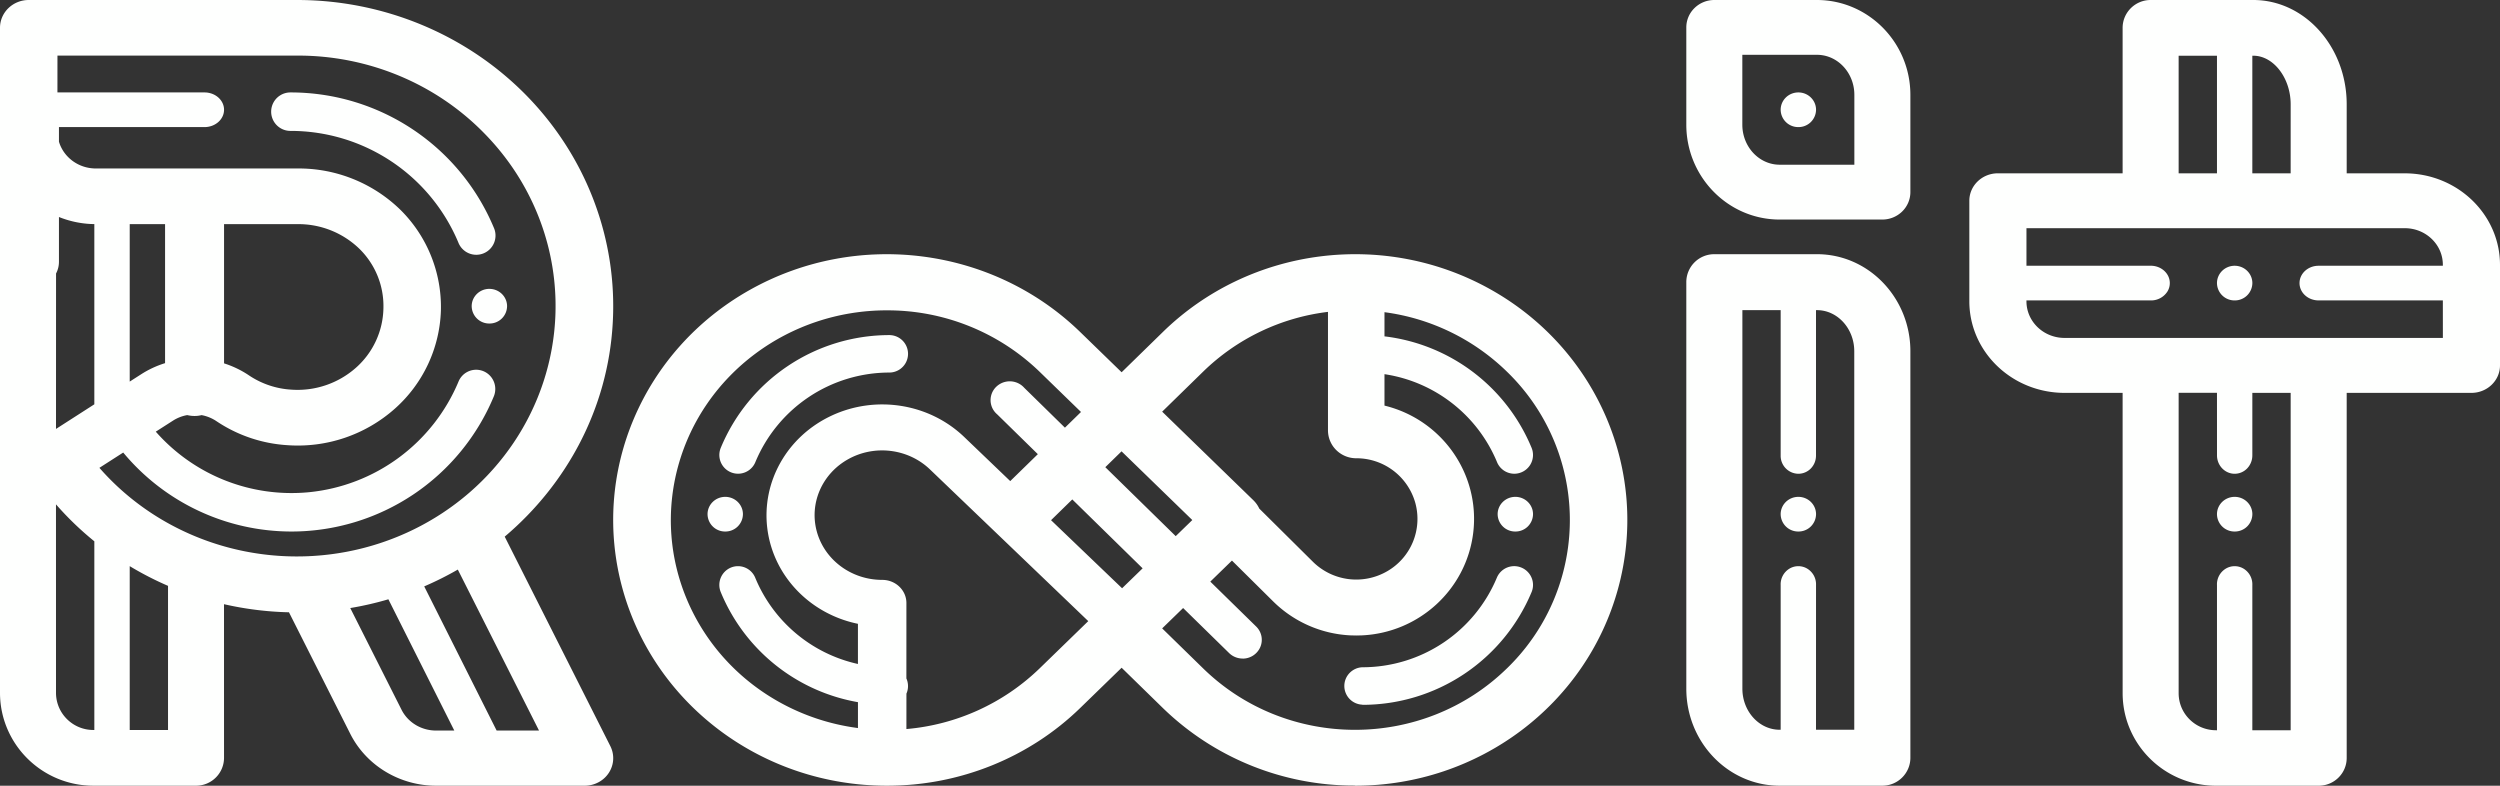
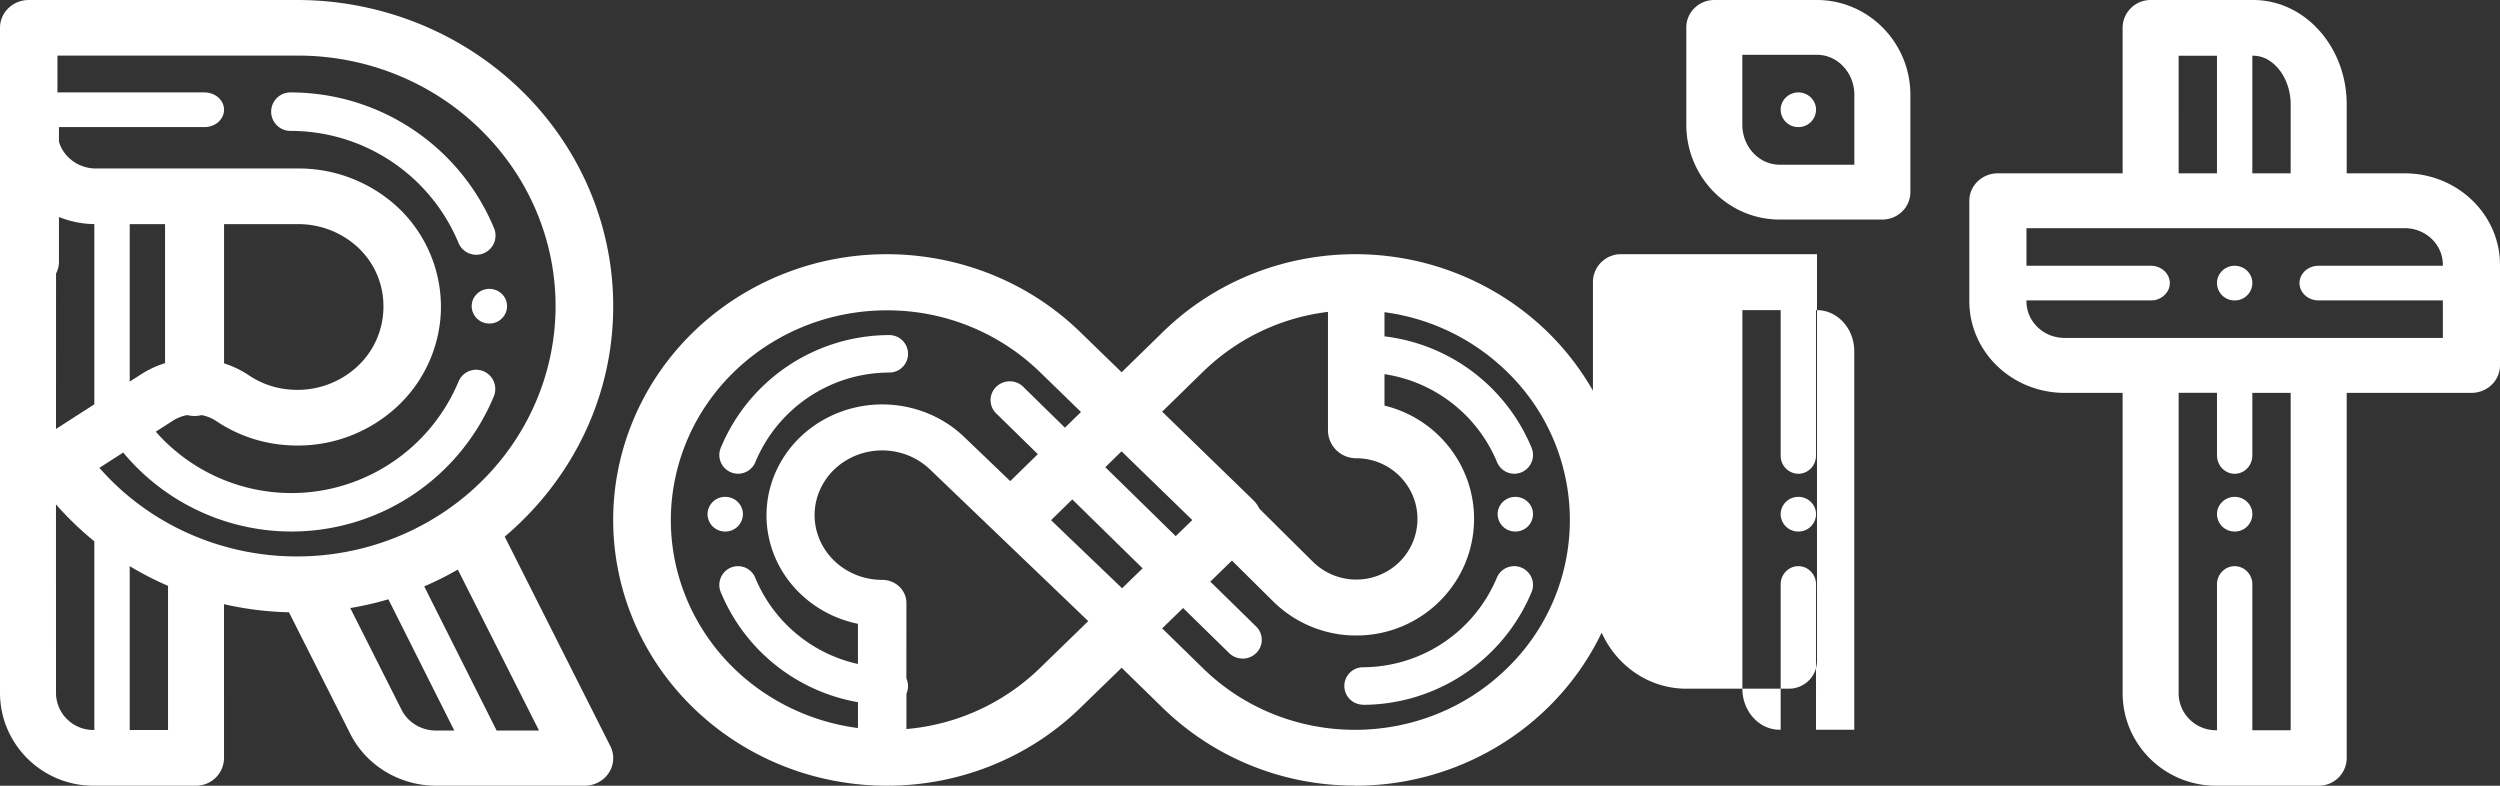
<svg xmlns="http://www.w3.org/2000/svg" width="105" height="33" viewBox="0 0 105 33">
  <rect x="0" y="0" width="105" height="33" fill="#333333" stroke="none" />
-   <path d="M76.314 10.676c2.162 0 3.922 1.828 3.922 4.075v17.075c0 .648-.528 1.174-1.179 1.174h-4.31c-2.163 0-3.922-1.825-3.922-4.075V11.851a1.173 1.173 0 0 1 1.179-1.175h4.31zM62.63 12.171c4.482 2.525 6.667 7.677 5.327 12.558-1.34 4.88-5.87 8.274-11.044 8.271v-.006a11.524 11.524 0 0 1-8.08-3.264l-1.725-1.685-1.736 1.687c-2.153 2.096-5.078 3.272-8.126 3.268-5.201 0-9.754-3.393-11.1-8.273s.85-10.03 5.356-12.556c4.504-2.525 10.194-1.796 13.87 1.778l1.736 1.686 1.725-1.684c3.656-3.576 9.316-4.306 13.797-1.78zM12.478 0c3.651.001 7.14 1.458 9.649 4.027 2.507 2.57 3.812 6.025 3.607 9.554-.201 3.565-1.923 6.747-4.536 8.958l4.435 8.795c.181.357.16.78-.058 1.119-.217.338-.6.545-1.012.547h-6.256c-1.526-.005-2.917-.846-3.59-2.169l-2.58-5.115h-.017a13.64 13.64 0 0 1-2.712-.34l.001 6.449c.001.31-.122.61-.343.83-.22.22-.52.345-.833.345h-4.31C1.757 32.998.003 31.252 0 29.099V1.168C0 .523.54 0 1.206 0h11.272zm82.16 0c2.163 0 3.923 1.965 3.923 4.38V7.28h2.44c2.208.003 3.997 1.723 3.999 3.845v4.225c-.002.635-.538 1.15-1.199 1.151l-5.24-.001v15.335c0 .643-.525 1.164-1.175 1.166h-4.312c-2.166-.002-3.92-1.74-3.923-3.883L89.15 16.5l-2.439.001c-2.207-.002-3.996-1.722-3.999-3.845V8.432c.001-.637.538-1.153 1.2-1.153h5.238V1.171c0-.646.527-1.17 1.177-1.171h4.311zM14.711 25.538l2.157 4.278c.27.529.826.864 1.436.867l.776-.001-2.768-5.512c-.522.154-1.056.277-1.601.368zm3.106-.91 3.041 6.054h1.78l-3.41-6.76c-.453.261-.925.497-1.41.706zm75.296-8.129h-1.61v12.618c.001.858.703 1.553 1.57 1.553h.04v-6.095a.769.769 0 0 1 .363-.688.726.726 0 0 1 .76 0 .769.769 0 0 1 .362.688v6.095h1.61V16.5h-1.61v2.626a.787.787 0 0 1-.216.546.728.728 0 0 1-.525.226c-.41 0-.743-.346-.743-.772l-.001-2.626zM2.351 21.184l.001 7.915c.001.861.703 1.56 1.57 1.56h.04v-7.924a13.024 13.024 0 0 1-1.61-1.551zm3.097 2.594v6.881h1.609v-6.053a13.402 13.402 0 0 1-1.609-.828zm52.7-10.666v1.015a7.667 7.667 0 0 1 6.179 4.682.788.788 0 0 1-.725 1.088.786.786 0 0 1-.726-.486 6.1 6.1 0 0 0-4.728-3.696v1.32c2.429.593 4.028 2.89 3.726 5.35-.294 2.385-2.286 4.196-4.688 4.301l-.222.005-.257-.006a4.953 4.953 0 0 1-3.236-1.428l-1.729-1.713-.909.884 1.927 1.887c.23.226.298.565.174.859a.806.806 0 0 1-.742.488l-.002-.003a.812.812 0 0 1-.568-.231l-1.931-1.891-.88.855 1.72 1.68c3.523 3.441 9.236 3.441 12.76 0a8.667 8.667 0 0 0 0-12.462 9.065 9.065 0 0 0-5.143-2.498zm16.64-.087H73.18v15.9c0 .951.703 1.725 1.568 1.725l.04-.001v-6.074a.769.769 0 0 1 .362-.688.726.726 0 0 1 .761 0 .769.769 0 0 1 .362.688l-.001 6.074h1.607V14.752c0-.95-.702-1.726-1.567-1.726h-.04v6.109a.773.773 0 0 1-.216.54.732.732 0 0 1-.525.223.753.753 0 0 1-.743-.763v-6.109zm-39.157 6.257c-1.112.616-1.654 1.872-1.32 3.06.334 1.189 1.46 2.014 2.744 2.013.56 0 1.014.435 1.014.971l-.001 3.172.012.024a.791.791 0 0 1-.01.611l-.001 1.487a9.174 9.174 0 0 0 5.593-2.546l2.045-1.987-6.65-6.373c-.909-.87-2.314-1.048-3.426-.432zm1.616-6.248c-4.106 0-7.7 2.679-8.762 6.531-1.062 3.853.671 7.918 4.227 9.912a9.232 9.232 0 0 0 3.322 1.101v-1.087a7.655 7.655 0 0 1-5.762-4.622.79.79 0 0 1 .424-1.03.782.782 0 0 1 1.024.427 6.09 6.09 0 0 0 4.313 3.621V26.2c-2.026-.417-3.553-2.02-3.804-3.991-.25-1.971.83-3.878 2.693-4.75 1.862-.872 4.096-.516 5.565.885l1.943 1.862 1.159-1.131-1.71-1.675a.78.78 0 0 1-.252-.782c.071-.286.3-.51.592-.58.292-.07.6.026.798.248l1.71 1.676.675-.659-1.74-1.691a9.185 9.185 0 0 0-6.415-2.577zM64.225 24.09c.171.224.21.522.1.781a7.698 7.698 0 0 1-7.107 4.732v-.007a.787.787 0 0 1-.756-.785c0-.422.334-.768.756-.786a6.121 6.121 0 0 0 5.65-3.762.79.79 0 0 1 1.357-.173zm-19.189-3.114-.892.872 2.984 2.859.862-.837-2.954-2.894zm5.495-5.366-1.72 1.68 3.832 3.722c.106.104.189.223.247.349l2.256 2.237a2.59 2.59 0 0 0 3.104.401 2.537 2.537 0 0 0 1.196-2.866 2.568 2.568 0 0 0-2.485-1.886c-.315 0-.616-.124-.839-.344a1.17 1.17 0 0 1-.347-.831v-4.973a9.068 9.068 0 0 0-5.244 2.511zM12.478 2.336H2.413l-.001 1.546H8.59c.453 0 .82.326.82.728 0 .402-.367.728-.82.728H2.476v.613c.194.65.814 1.125 1.548 1.125h8.465a6.116 6.116 0 0 1 4.329 1.737 5.74 5.74 0 0 1 1.7 4.224 5.76 5.76 0 0 1-1.936 4.129 6.133 6.133 0 0 1-4.503 1.532 6.01 6.01 0 0 1-2.98-1.003 1.654 1.654 0 0 0-.633-.26 1.18 1.18 0 0 1-.294.036c-.106 0-.209-.013-.307-.037-.207.036-.41.113-.594.23l-.728.466a7.592 7.592 0 0 0 6.433 2.543 7.624 7.624 0 0 0 6.282-4.647.8.8 0 0 1 1.38-.177c.174.23.212.535.101.802a9.205 9.205 0 0 1-8.5 5.673 9.19 9.19 0 0 1-7.064-3.317l-1 .642c2.555 2.92 6.546 4.268 10.422 3.518 3.876-.75 7.026-3.478 8.225-7.125 1.199-3.646.258-7.636-2.457-10.417-2.044-2.108-4.9-3.3-7.887-3.29zm34.627 16.62-.682.666 2.957 2.896.697-.676-2.972-2.886zm16.539 1.912c.41 0 .743.326.743.728a.736.736 0 0 1-.743.728.736.736 0 0 1-.743-.728c0-.402.333-.728.743-.728zm11.887 0c.41 0 .743.326.743.728a.736.736 0 0 1-.743.728.736.736 0 0 1-.743-.728c0-.402.332-.728.743-.728zm-45.071 0c.41 0 .743.326.743.728a.736.736 0 0 1-.743.728.736.736 0 0 1-.743-.728c0-.402.333-.728.743-.728zm63.396 0c.41 0 .743.326.743.728a.736.736 0 0 1-.743.728.736.736 0 0 1-.743-.728c0-.402.333-.728.743-.728zm-56.505-6.794a.786.786 0 0 1 0 1.573 6.101 6.101 0 0 0-5.626 3.763.786.786 0 1 1-1.453-.6 7.67 7.67 0 0 1 7.079-4.736zM2.476 9.114v1.88c0 .177-.044.344-.122.493l-.002 6.528 1.61-1.034V9.412l-.145-.004a4.119 4.119 0 0 1-1.341-.294zm10.013.3L9.41 9.413v5.848c.368.117.722.286 1.05.507a3.568 3.568 0 0 0 1.774.597 3.695 3.695 0 0 0 2.713-.918 3.418 3.418 0 0 0 1.157-2.515 3.365 3.365 0 0 0-1.008-2.481 3.68 3.68 0 0 0-2.607-1.037zm-5.556-.001H5.448v6.614l.484-.31a4.082 4.082 0 0 1 1.001-.465V9.413zm94.068.17h-15.89v1.578h5.224c.284 0 .548.14.69.365a.673.673 0 0 1 0 .728.814.814 0 0 1-.69.364l-5.224-.001v.038c.001.85.717 1.537 1.6 1.538h15.89l-.001-1.576h-5.222c-.44 0-.798-.325-.798-.727 0-.402.357-.728.798-.728l5.222-.001v-.04c0-.849-.716-1.537-1.599-1.537zm-80.447 2.55c.41 0 .743.325.743.727a.736.736 0 0 1-.743.728.736.736 0 0 1-.743-.728c0-.402.333-.728.743-.728zm73.302-.971c.41 0 .743.326.743.728a.736.736 0 0 1-.743.728.736.736 0 0 1-.743-.728c0-.402.333-.728.743-.728zm-81.659-7.28a9.25 9.25 0 0 1 8.54 5.672.808.808 0 1 1-1.488.628 7.64 7.64 0 0 0-7.052-4.684.807.807 0 0 1 0-1.616zM76.308 0c2.163 0 3.928 1.787 3.928 3.984v4.085c0 .306-.125.6-.346.815a1.191 1.191 0 0 1-.835.337h-4.312c-2.163 0-3.918-1.79-3.918-3.984V1.152c0-.634.524-1.149 1.173-1.152h4.31zm16.805 2.34h-1.61V7.28h1.61V2.34zm1.526 0h-.041v4.939h1.61V4.38c0-1.1-.718-2.04-1.569-2.04zm-18.325-.038h-3.136v2.935c0 .927.704 1.681 1.57 1.681h3.135V3.984c0-.928-.703-1.682-1.57-1.682zm-.783 1.58c.41 0 .743.326.743.728a.736.736 0 0 1-.743.728.736.736 0 0 1-.743-.728c0-.402.332-.728.743-.728z" fill="#FEFFFE" fill-rule="nonzero" />
+   <path d="M76.314 10.676v17.075c0 .648-.528 1.174-1.179 1.174h-4.31c-2.163 0-3.922-1.825-3.922-4.075V11.851a1.173 1.173 0 0 1 1.179-1.175h4.31zM62.63 12.171c4.482 2.525 6.667 7.677 5.327 12.558-1.34 4.88-5.87 8.274-11.044 8.271v-.006a11.524 11.524 0 0 1-8.08-3.264l-1.725-1.685-1.736 1.687c-2.153 2.096-5.078 3.272-8.126 3.268-5.201 0-9.754-3.393-11.1-8.273s.85-10.03 5.356-12.556c4.504-2.525 10.194-1.796 13.87 1.778l1.736 1.686 1.725-1.684c3.656-3.576 9.316-4.306 13.797-1.78zM12.478 0c3.651.001 7.14 1.458 9.649 4.027 2.507 2.57 3.812 6.025 3.607 9.554-.201 3.565-1.923 6.747-4.536 8.958l4.435 8.795c.181.357.16.78-.058 1.119-.217.338-.6.545-1.012.547h-6.256c-1.526-.005-2.917-.846-3.59-2.169l-2.58-5.115h-.017a13.64 13.64 0 0 1-2.712-.34l.001 6.449c.001.31-.122.61-.343.83-.22.22-.52.345-.833.345h-4.31C1.757 32.998.003 31.252 0 29.099V1.168C0 .523.54 0 1.206 0h11.272zm82.16 0c2.163 0 3.923 1.965 3.923 4.38V7.28h2.44c2.208.003 3.997 1.723 3.999 3.845v4.225c-.002.635-.538 1.15-1.199 1.151l-5.24-.001v15.335c0 .643-.525 1.164-1.175 1.166h-4.312c-2.166-.002-3.92-1.74-3.923-3.883L89.15 16.5l-2.439.001c-2.207-.002-3.996-1.722-3.999-3.845V8.432c.001-.637.538-1.153 1.2-1.153h5.238V1.171c0-.646.527-1.17 1.177-1.171h4.311zM14.711 25.538l2.157 4.278c.27.529.826.864 1.436.867l.776-.001-2.768-5.512c-.522.154-1.056.277-1.601.368zm3.106-.91 3.041 6.054h1.78l-3.41-6.76c-.453.261-.925.497-1.41.706zm75.296-8.129h-1.61v12.618c.001.858.703 1.553 1.57 1.553h.04v-6.095a.769.769 0 0 1 .363-.688.726.726 0 0 1 .76 0 .769.769 0 0 1 .362.688v6.095h1.61V16.5h-1.61v2.626a.787.787 0 0 1-.216.546.728.728 0 0 1-.525.226c-.41 0-.743-.346-.743-.772l-.001-2.626zM2.351 21.184l.001 7.915c.001.861.703 1.56 1.57 1.56h.04v-7.924a13.024 13.024 0 0 1-1.61-1.551zm3.097 2.594v6.881h1.609v-6.053a13.402 13.402 0 0 1-1.609-.828zm52.7-10.666v1.015a7.667 7.667 0 0 1 6.179 4.682.788.788 0 0 1-.725 1.088.786.786 0 0 1-.726-.486 6.1 6.1 0 0 0-4.728-3.696v1.32c2.429.593 4.028 2.89 3.726 5.35-.294 2.385-2.286 4.196-4.688 4.301l-.222.005-.257-.006a4.953 4.953 0 0 1-3.236-1.428l-1.729-1.713-.909.884 1.927 1.887c.23.226.298.565.174.859a.806.806 0 0 1-.742.488l-.002-.003a.812.812 0 0 1-.568-.231l-1.931-1.891-.88.855 1.72 1.68c3.523 3.441 9.236 3.441 12.76 0a8.667 8.667 0 0 0 0-12.462 9.065 9.065 0 0 0-5.143-2.498zm16.64-.087H73.18v15.9c0 .951.703 1.725 1.568 1.725l.04-.001v-6.074a.769.769 0 0 1 .362-.688.726.726 0 0 1 .761 0 .769.769 0 0 1 .362.688l-.001 6.074h1.607V14.752c0-.95-.702-1.726-1.567-1.726h-.04v6.109a.773.773 0 0 1-.216.54.732.732 0 0 1-.525.223.753.753 0 0 1-.743-.763v-6.109zm-39.157 6.257c-1.112.616-1.654 1.872-1.32 3.06.334 1.189 1.46 2.014 2.744 2.013.56 0 1.014.435 1.014.971l-.001 3.172.012.024a.791.791 0 0 1-.01.611l-.001 1.487a9.174 9.174 0 0 0 5.593-2.546l2.045-1.987-6.65-6.373c-.909-.87-2.314-1.048-3.426-.432zm1.616-6.248c-4.106 0-7.7 2.679-8.762 6.531-1.062 3.853.671 7.918 4.227 9.912a9.232 9.232 0 0 0 3.322 1.101v-1.087a7.655 7.655 0 0 1-5.762-4.622.79.79 0 0 1 .424-1.03.782.782 0 0 1 1.024.427 6.09 6.09 0 0 0 4.313 3.621V26.2c-2.026-.417-3.553-2.02-3.804-3.991-.25-1.971.83-3.878 2.693-4.75 1.862-.872 4.096-.516 5.565.885l1.943 1.862 1.159-1.131-1.71-1.675a.78.78 0 0 1-.252-.782c.071-.286.3-.51.592-.58.292-.07.6.026.798.248l1.71 1.676.675-.659-1.74-1.691a9.185 9.185 0 0 0-6.415-2.577zM64.225 24.09c.171.224.21.522.1.781a7.698 7.698 0 0 1-7.107 4.732v-.007a.787.787 0 0 1-.756-.785c0-.422.334-.768.756-.786a6.121 6.121 0 0 0 5.65-3.762.79.79 0 0 1 1.357-.173zm-19.189-3.114-.892.872 2.984 2.859.862-.837-2.954-2.894zm5.495-5.366-1.72 1.68 3.832 3.722c.106.104.189.223.247.349l2.256 2.237a2.59 2.59 0 0 0 3.104.401 2.537 2.537 0 0 0 1.196-2.866 2.568 2.568 0 0 0-2.485-1.886c-.315 0-.616-.124-.839-.344a1.17 1.17 0 0 1-.347-.831v-4.973a9.068 9.068 0 0 0-5.244 2.511zM12.478 2.336H2.413l-.001 1.546H8.59c.453 0 .82.326.82.728 0 .402-.367.728-.82.728H2.476v.613c.194.65.814 1.125 1.548 1.125h8.465a6.116 6.116 0 0 1 4.329 1.737 5.74 5.74 0 0 1 1.7 4.224 5.76 5.76 0 0 1-1.936 4.129 6.133 6.133 0 0 1-4.503 1.532 6.01 6.01 0 0 1-2.98-1.003 1.654 1.654 0 0 0-.633-.26 1.18 1.18 0 0 1-.294.036c-.106 0-.209-.013-.307-.037-.207.036-.41.113-.594.23l-.728.466a7.592 7.592 0 0 0 6.433 2.543 7.624 7.624 0 0 0 6.282-4.647.8.8 0 0 1 1.38-.177c.174.23.212.535.101.802a9.205 9.205 0 0 1-8.5 5.673 9.19 9.19 0 0 1-7.064-3.317l-1 .642c2.555 2.92 6.546 4.268 10.422 3.518 3.876-.75 7.026-3.478 8.225-7.125 1.199-3.646.258-7.636-2.457-10.417-2.044-2.108-4.9-3.3-7.887-3.29zm34.627 16.62-.682.666 2.957 2.896.697-.676-2.972-2.886zm16.539 1.912c.41 0 .743.326.743.728a.736.736 0 0 1-.743.728.736.736 0 0 1-.743-.728c0-.402.333-.728.743-.728zm11.887 0c.41 0 .743.326.743.728a.736.736 0 0 1-.743.728.736.736 0 0 1-.743-.728c0-.402.332-.728.743-.728zm-45.071 0c.41 0 .743.326.743.728a.736.736 0 0 1-.743.728.736.736 0 0 1-.743-.728c0-.402.333-.728.743-.728zm63.396 0c.41 0 .743.326.743.728a.736.736 0 0 1-.743.728.736.736 0 0 1-.743-.728c0-.402.333-.728.743-.728zm-56.505-6.794a.786.786 0 0 1 0 1.573 6.101 6.101 0 0 0-5.626 3.763.786.786 0 1 1-1.453-.6 7.67 7.67 0 0 1 7.079-4.736zM2.476 9.114v1.88c0 .177-.044.344-.122.493l-.002 6.528 1.61-1.034V9.412l-.145-.004a4.119 4.119 0 0 1-1.341-.294zm10.013.3L9.41 9.413v5.848c.368.117.722.286 1.05.507a3.568 3.568 0 0 0 1.774.597 3.695 3.695 0 0 0 2.713-.918 3.418 3.418 0 0 0 1.157-2.515 3.365 3.365 0 0 0-1.008-2.481 3.68 3.68 0 0 0-2.607-1.037zm-5.556-.001H5.448v6.614l.484-.31a4.082 4.082 0 0 1 1.001-.465V9.413zm94.068.17h-15.89v1.578h5.224c.284 0 .548.14.69.365a.673.673 0 0 1 0 .728.814.814 0 0 1-.69.364l-5.224-.001v.038c.001.85.717 1.537 1.6 1.538h15.89l-.001-1.576h-5.222c-.44 0-.798-.325-.798-.727 0-.402.357-.728.798-.728l5.222-.001v-.04c0-.849-.716-1.537-1.599-1.537zm-80.447 2.55c.41 0 .743.325.743.727a.736.736 0 0 1-.743.728.736.736 0 0 1-.743-.728c0-.402.333-.728.743-.728zm73.302-.971c.41 0 .743.326.743.728a.736.736 0 0 1-.743.728.736.736 0 0 1-.743-.728c0-.402.333-.728.743-.728zm-81.659-7.28a9.25 9.25 0 0 1 8.54 5.672.808.808 0 1 1-1.488.628 7.64 7.64 0 0 0-7.052-4.684.807.807 0 0 1 0-1.616zM76.308 0c2.163 0 3.928 1.787 3.928 3.984v4.085c0 .306-.125.6-.346.815a1.191 1.191 0 0 1-.835.337h-4.312c-2.163 0-3.918-1.79-3.918-3.984V1.152c0-.634.524-1.149 1.173-1.152h4.31zm16.805 2.34h-1.61V7.28h1.61V2.34zm1.526 0h-.041v4.939h1.61V4.38c0-1.1-.718-2.04-1.569-2.04zm-18.325-.038h-3.136v2.935c0 .927.704 1.681 1.57 1.681h3.135V3.984c0-.928-.703-1.682-1.57-1.682zm-.783 1.58c.41 0 .743.326.743.728a.736.736 0 0 1-.743.728.736.736 0 0 1-.743-.728c0-.402.332-.728.743-.728z" fill="#FEFFFE" fill-rule="nonzero" />
</svg>